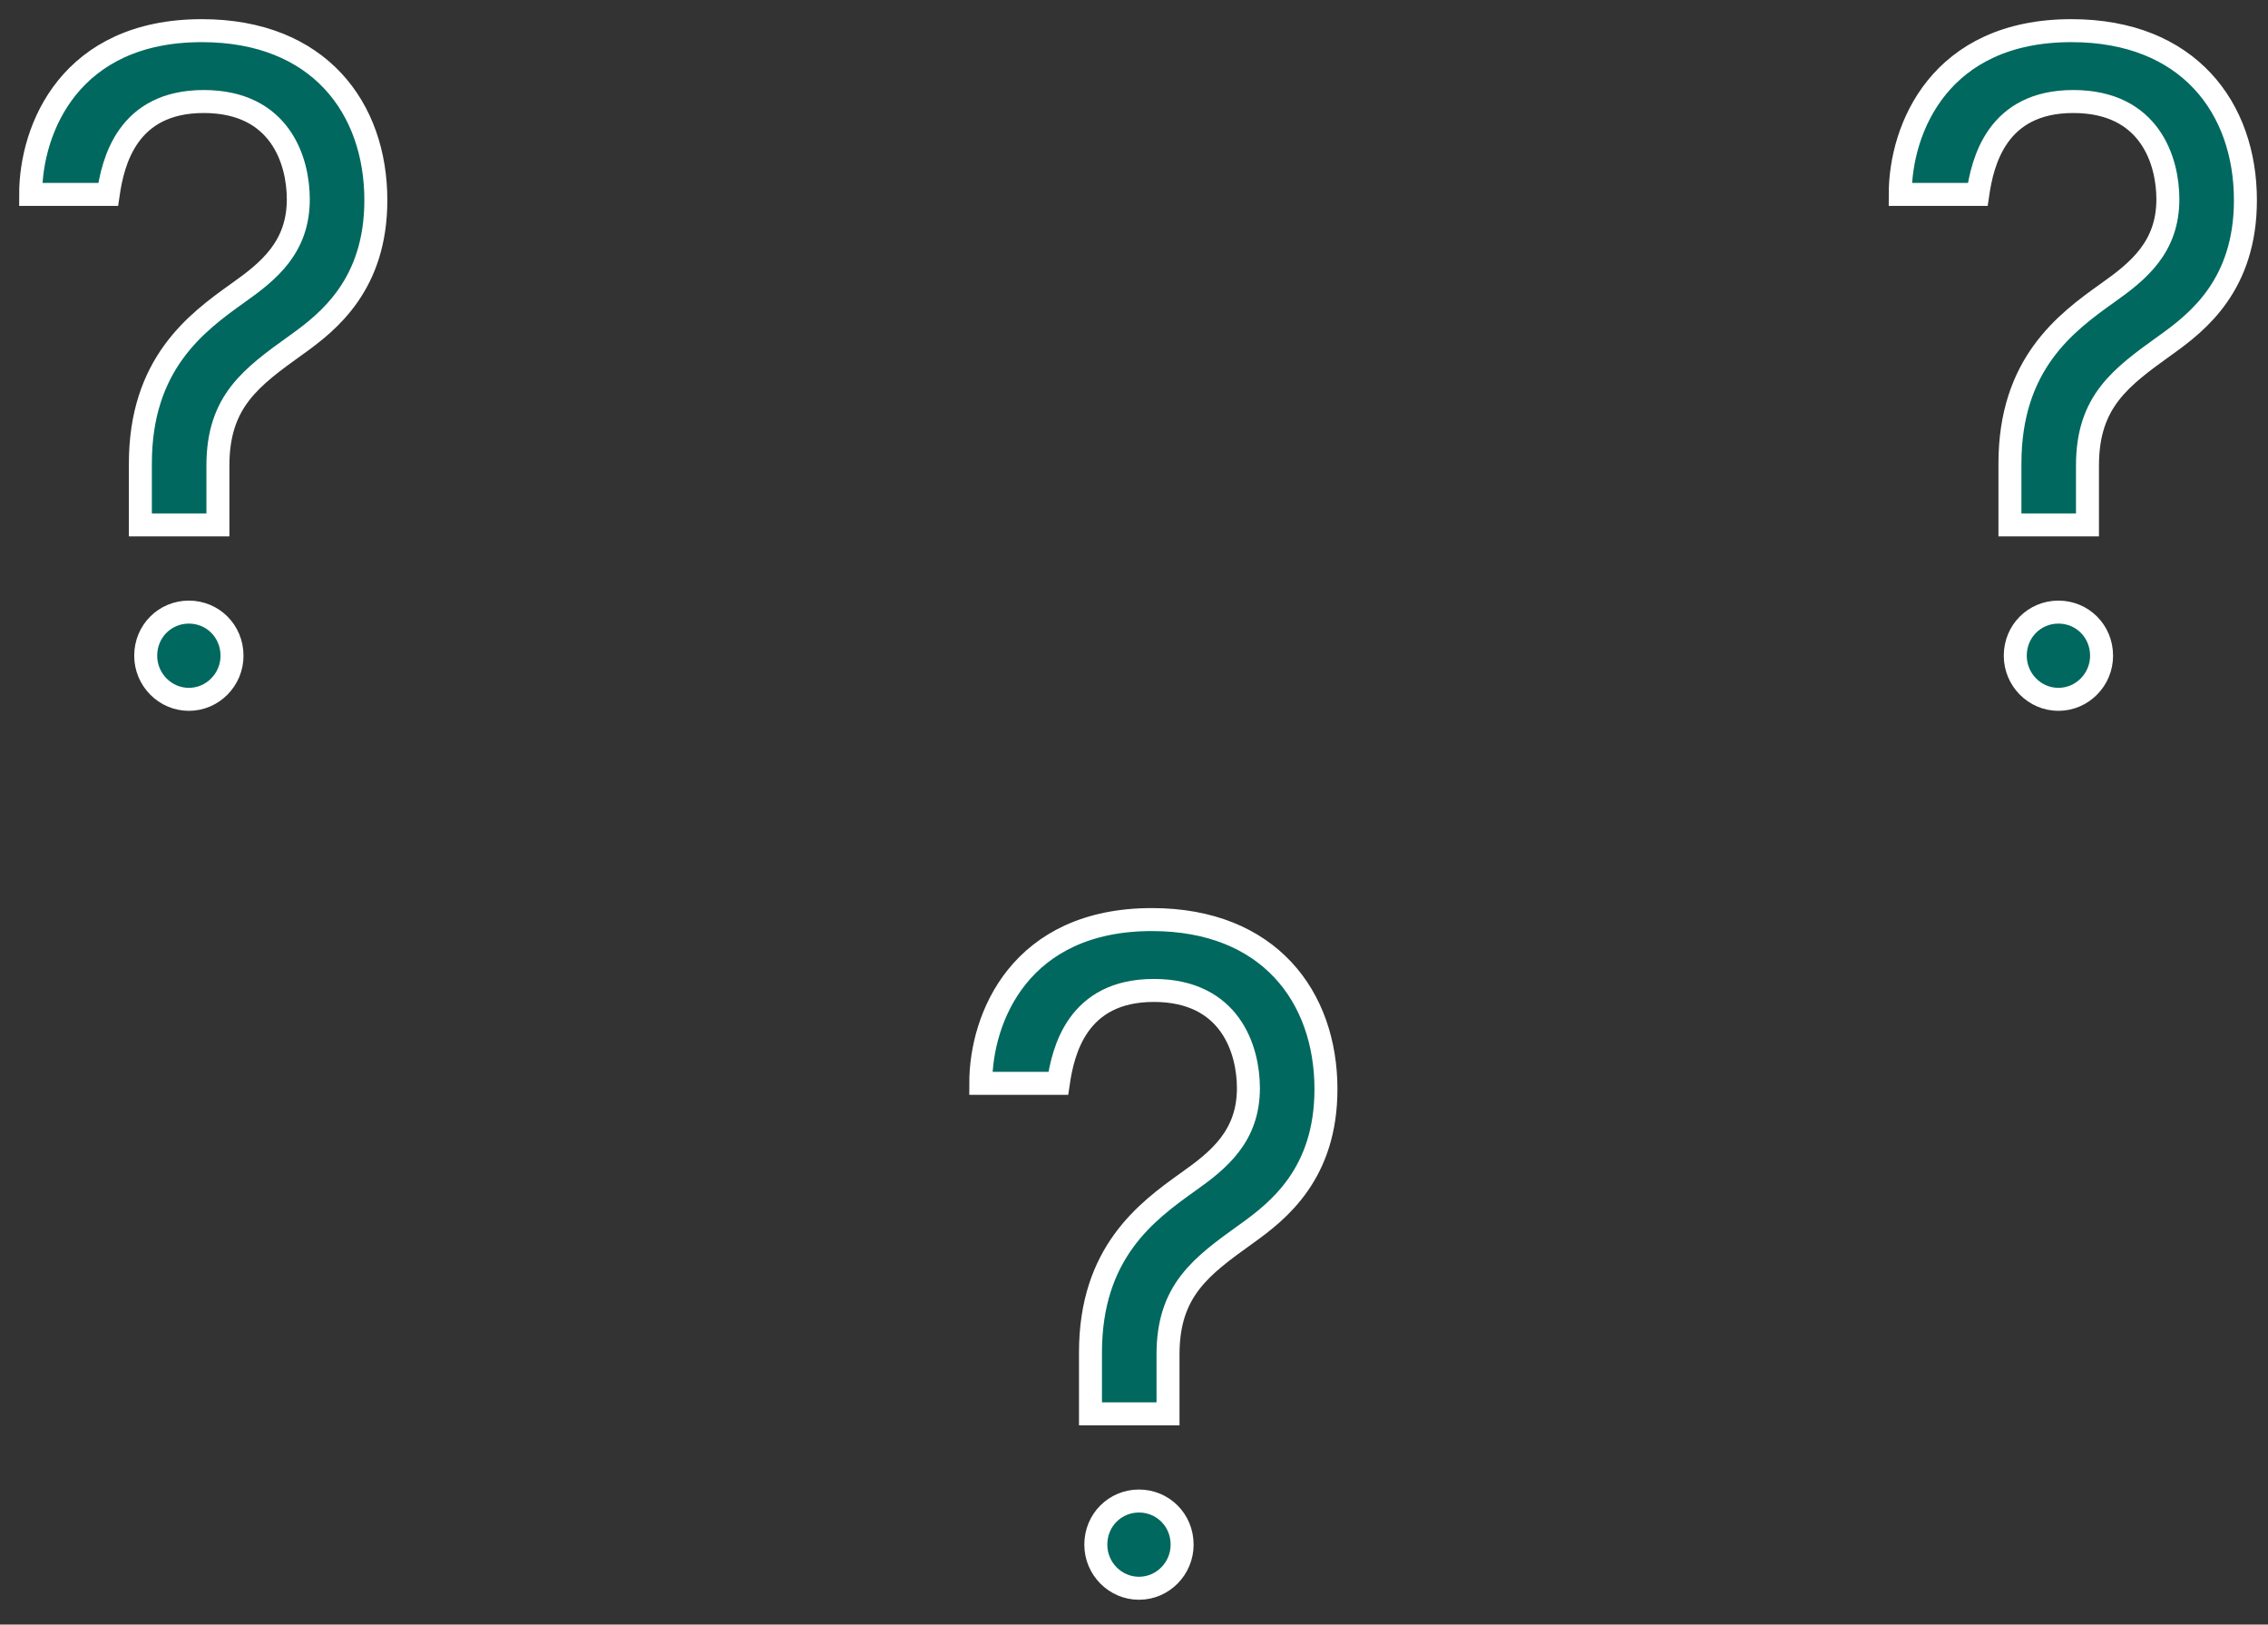
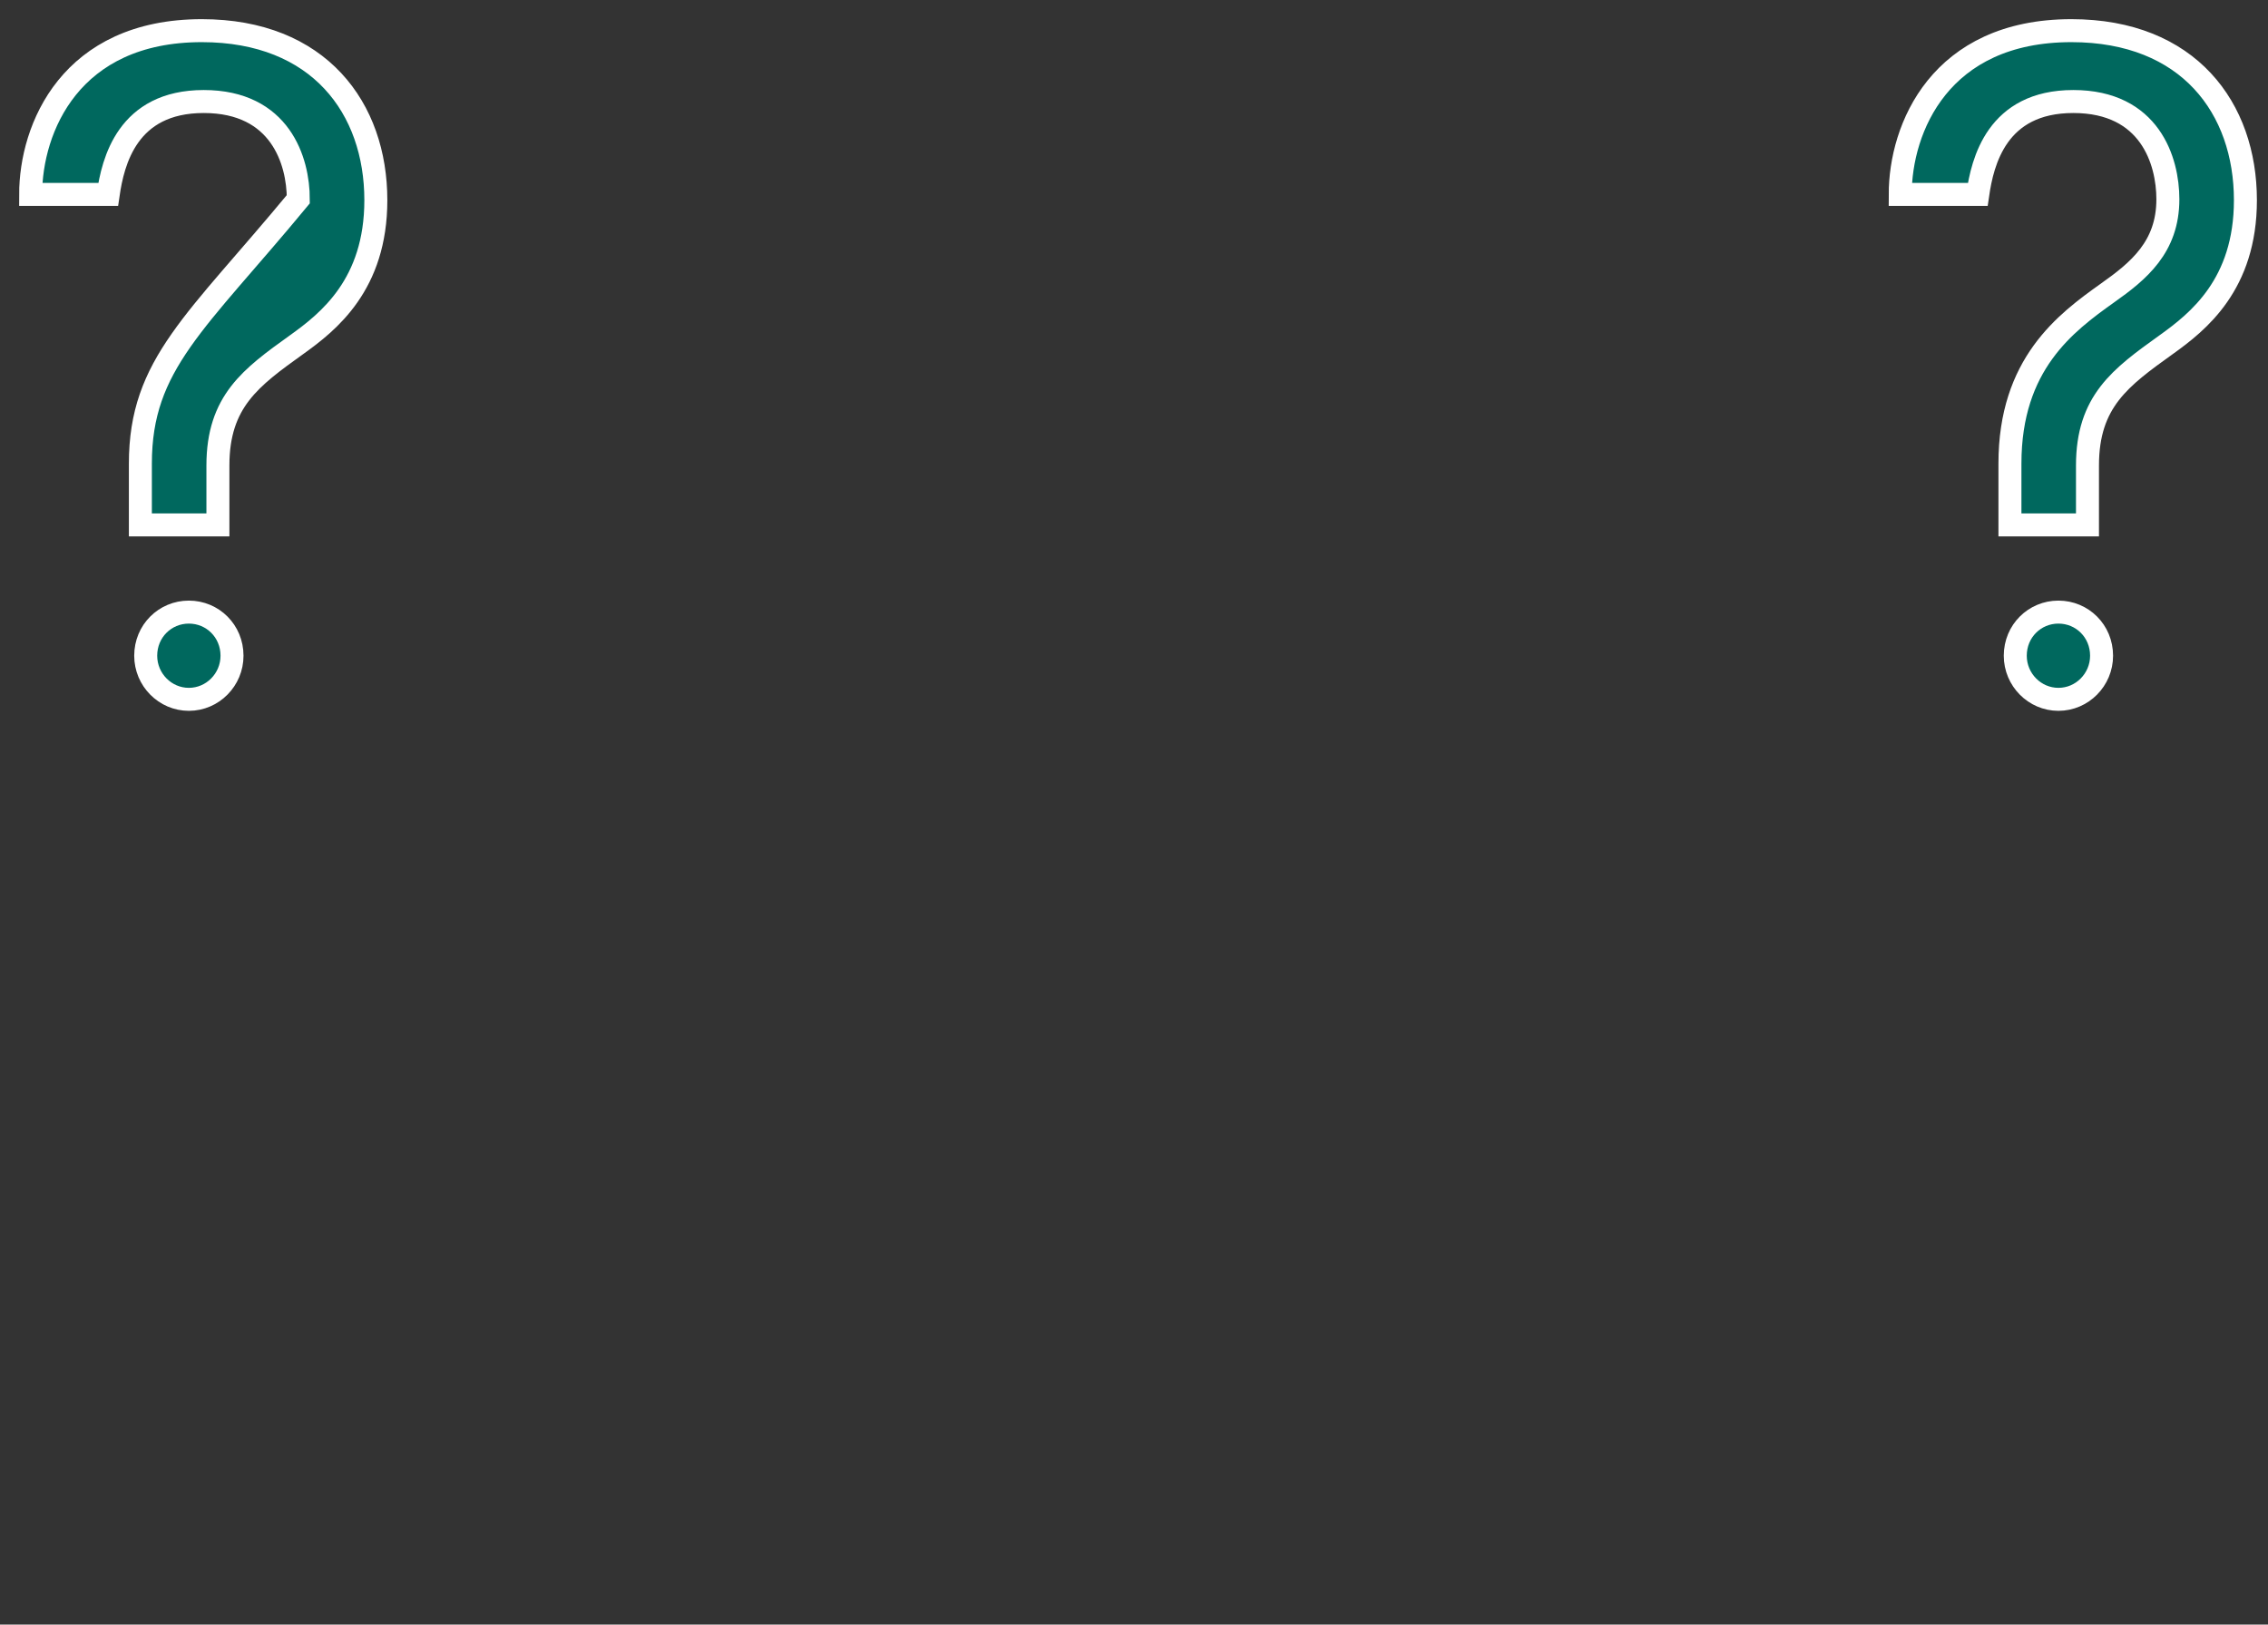
<svg xmlns="http://www.w3.org/2000/svg" width="74px" height="53px" viewBox="0 0 74 53" version="1.1">
  <rect x="0" y="0" width="74" height="53" fill="#333333" stroke="none" />
  <title>Group 11</title>
  <g id="SERVICES" stroke="none" stroke-width="1" fill="none" fill-rule="evenodd">
    <g id="SERVICES_desktop_01" transform="translate(-1139, -2015)" fill="#00685E" fill-rule="nonzero" stroke="#FFFFFF" stroke-width="0.75">
      <g id="Group-6" transform="translate(0, 1785)">
        <g id="—-CAT" transform="translate(174, 143)">
          <g id="Group-11" transform="translate(966, 88)">
-             <path d="M37.11,45.124 L37.11,43.187 C37.11,41.093 38.19,40.312 39.671,39.249 C40.72,38.499 42.263,37.281 42.263,34.531 C42.263,31.531 40.412,29 36.585,29 C32.296,29 31,32.187 31,34.343 L33.53,34.343 C33.685,33.281 34.148,31.312 36.647,31.312 C39.147,31.312 39.733,33.25 39.733,34.5 C39.733,36.062 38.776,36.843 37.758,37.562 C36.4,38.531 34.58,39.874 34.58,43.124 L34.58,45.124 L37.11,45.124 Z M36.162,50.815 C36.937,50.815 37.57,50.175 37.57,49.392 C37.57,48.586 36.937,47.969 36.162,47.969 C35.388,47.969 34.754,48.586 34.754,49.392 C34.754,50.175 35.388,50.815 36.162,50.815 Z" id="?" />
            <path d="M67.11,16.124 L67.11,14.187 C67.11,12.093 68.19,11.312 69.671,10.249 C70.72,9.499 72.263,8.281 72.263,5.531 C72.263,2.531 70.412,-2.71782596e-13 66.585,-2.71782596e-13 C62.296,-2.71782596e-13 61,3.187 61,5.343 L63.53,5.343 C63.685,4.281 64.148,2.312 66.647,2.312 C69.147,2.312 69.733,4.25 69.733,5.5 C69.733,7.062 68.776,7.843 67.758,8.562 C66.4,9.531 64.58,10.874 64.58,14.124 L64.58,16.124 L67.11,16.124 Z M66.162,21.815 C66.937,21.815 67.57,21.175 67.57,20.392 C67.57,19.586 66.937,18.969 66.162,18.969 C65.388,18.969 64.754,19.586 64.754,20.392 C64.754,21.175 65.388,21.815 66.162,21.815 Z" id="?" />
-             <path d="M6.11,16.124 L6.11,14.187 C6.11,12.093 7.19,11.312 8.671,10.249 C9.72,9.499 11.263,8.281 11.263,5.531 C11.263,2.531 9.412,-2.71782596e-13 5.585,-2.71782596e-13 C1.296,-2.71782596e-13 -1.81366033e-12,3.187 -1.81366033e-12,5.343 L2.53,5.343 C2.685,4.281 3.148,2.312 5.647,2.312 C8.147,2.312 8.733,4.25 8.733,5.5 C8.733,7.062 7.776,7.843 6.758,8.562 C5.4,9.531 3.58,10.874 3.58,14.124 L3.58,16.124 L6.11,16.124 Z M5.162,21.815 C5.937,21.815 6.57,21.175 6.57,20.392 C6.57,19.586 5.937,18.969 5.162,18.969 C4.388,18.969 3.754,19.586 3.754,20.392 C3.754,21.175 4.388,21.815 5.162,21.815 Z" id="?" />
+             <path d="M6.11,16.124 L6.11,14.187 C6.11,12.093 7.19,11.312 8.671,10.249 C9.72,9.499 11.263,8.281 11.263,5.531 C11.263,2.531 9.412,-2.71782596e-13 5.585,-2.71782596e-13 C1.296,-2.71782596e-13 -1.81366033e-12,3.187 -1.81366033e-12,5.343 L2.53,5.343 C2.685,4.281 3.148,2.312 5.647,2.312 C8.147,2.312 8.733,4.25 8.733,5.5 C5.4,9.531 3.58,10.874 3.58,14.124 L3.58,16.124 L6.11,16.124 Z M5.162,21.815 C5.937,21.815 6.57,21.175 6.57,20.392 C6.57,19.586 5.937,18.969 5.162,18.969 C4.388,18.969 3.754,19.586 3.754,20.392 C3.754,21.175 4.388,21.815 5.162,21.815 Z" id="?" />
          </g>
        </g>
      </g>
    </g>
  </g>
</svg>